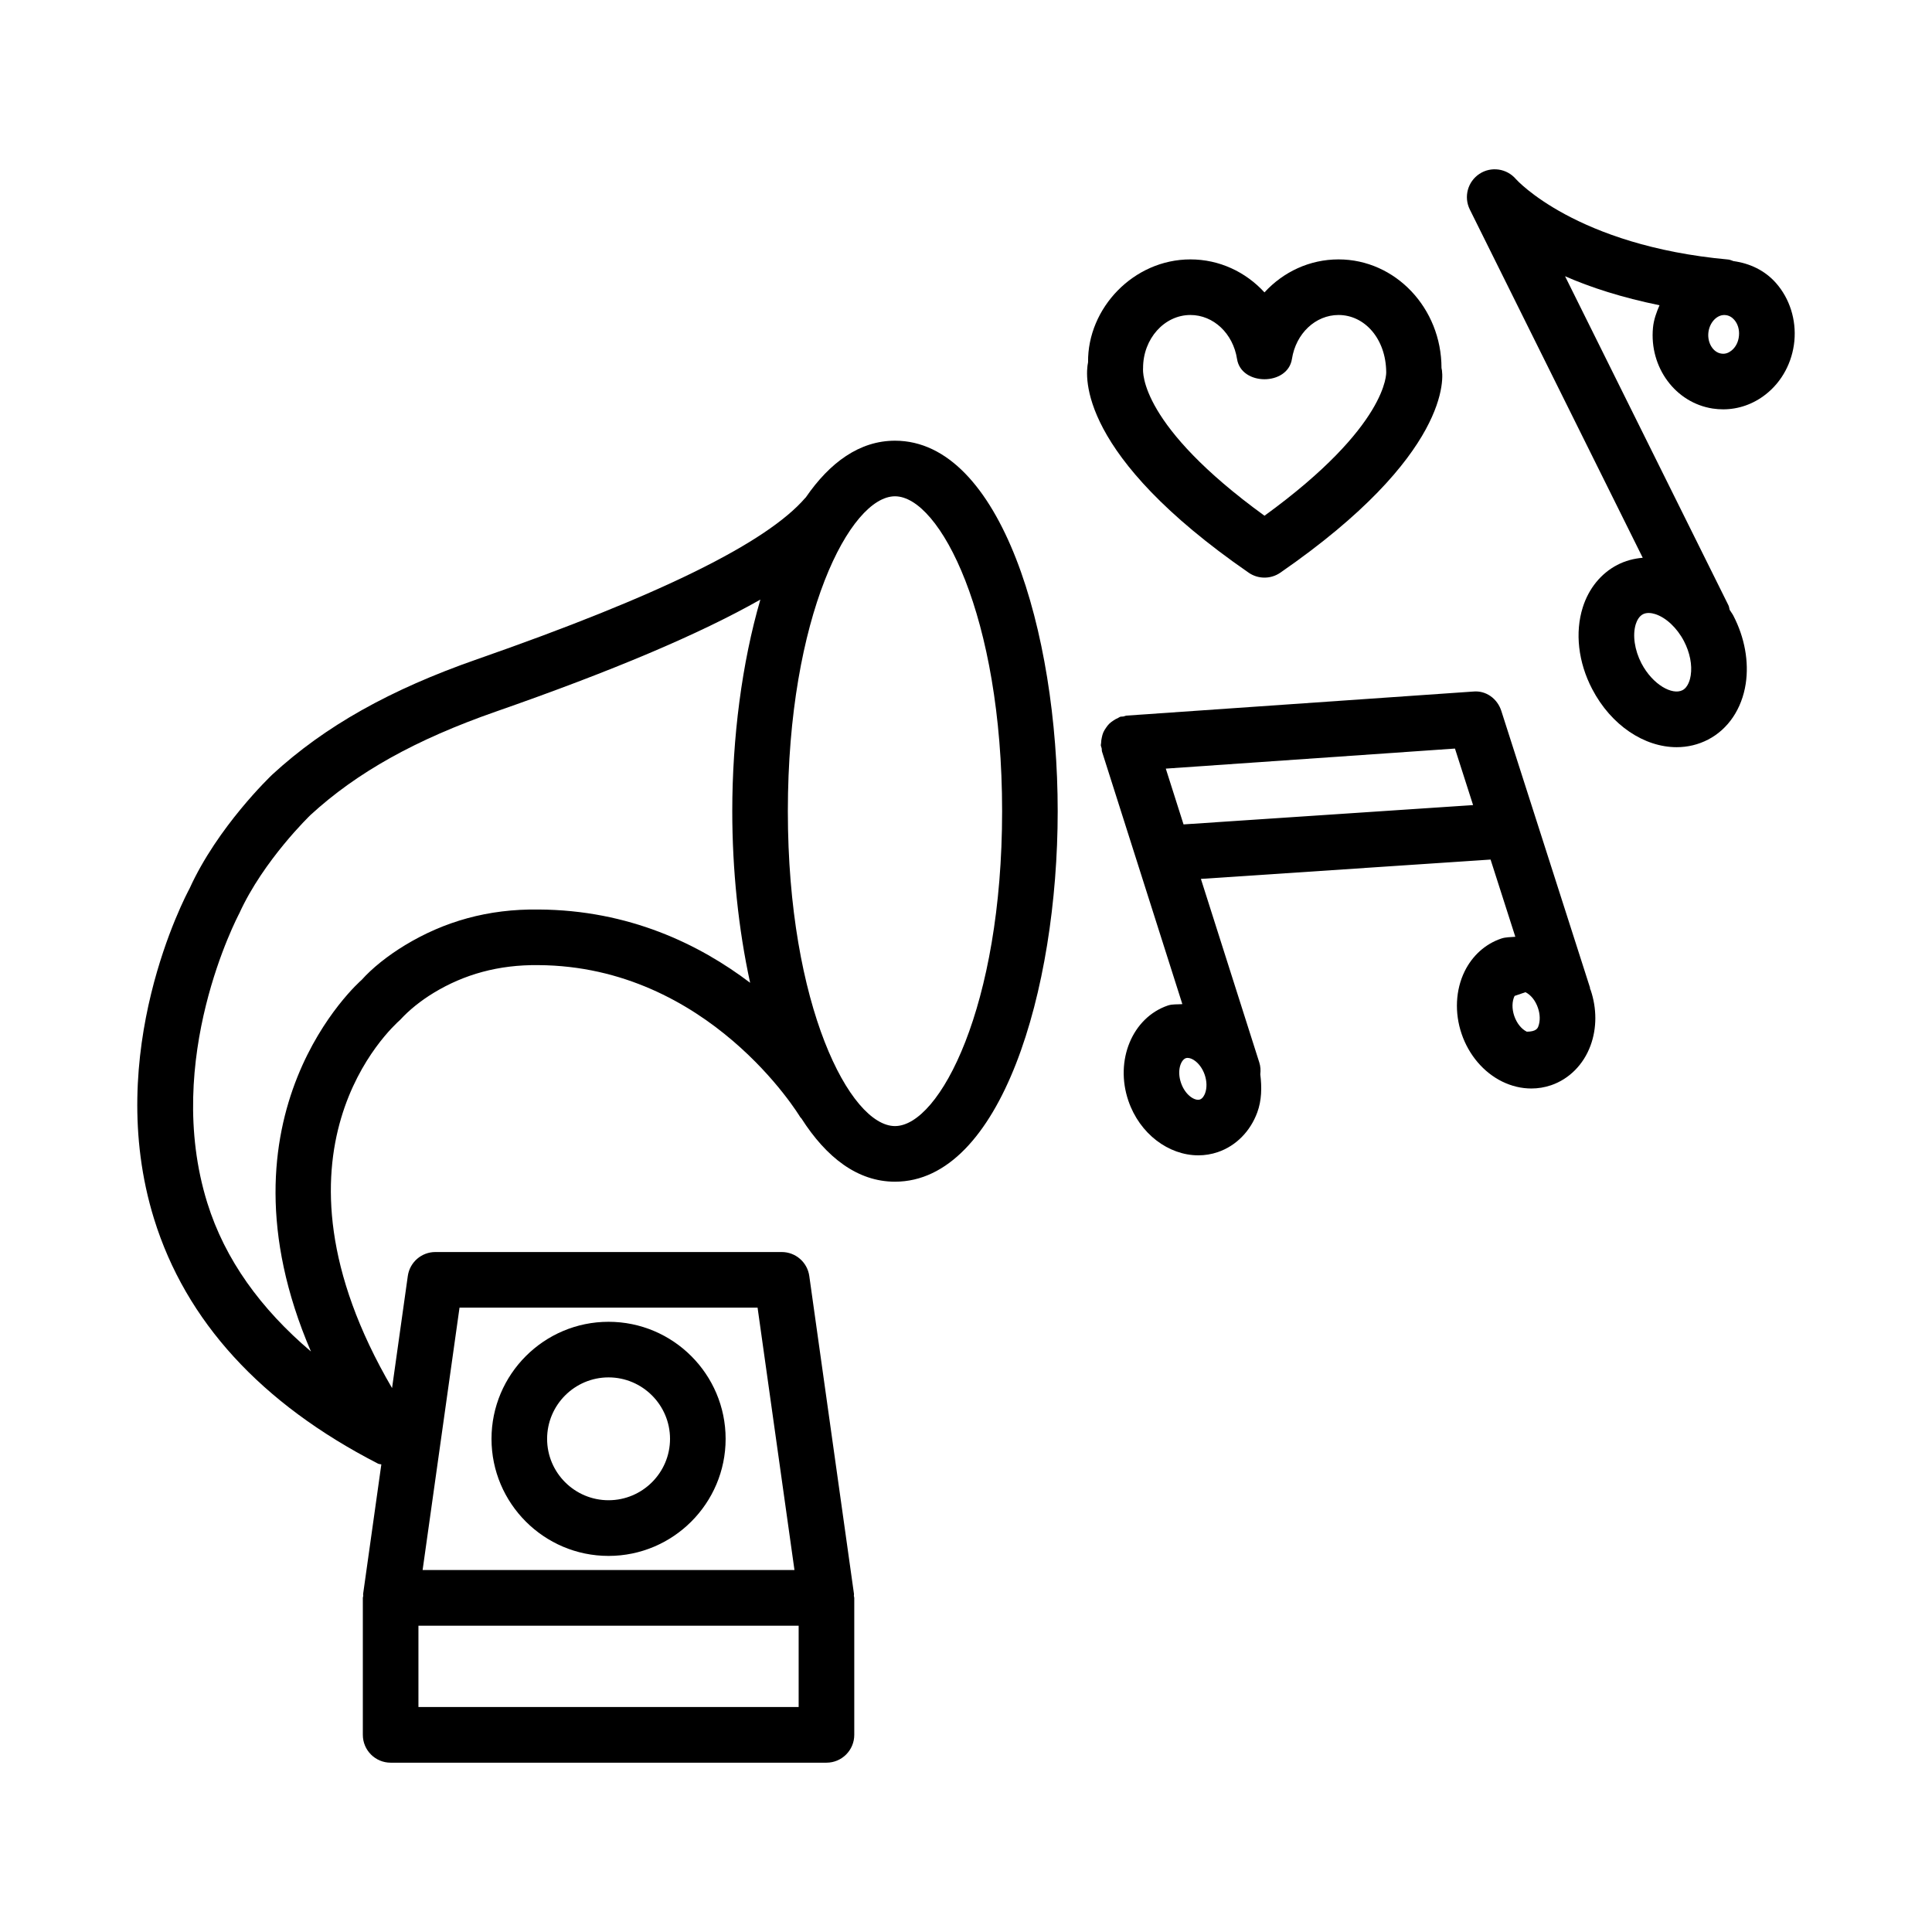
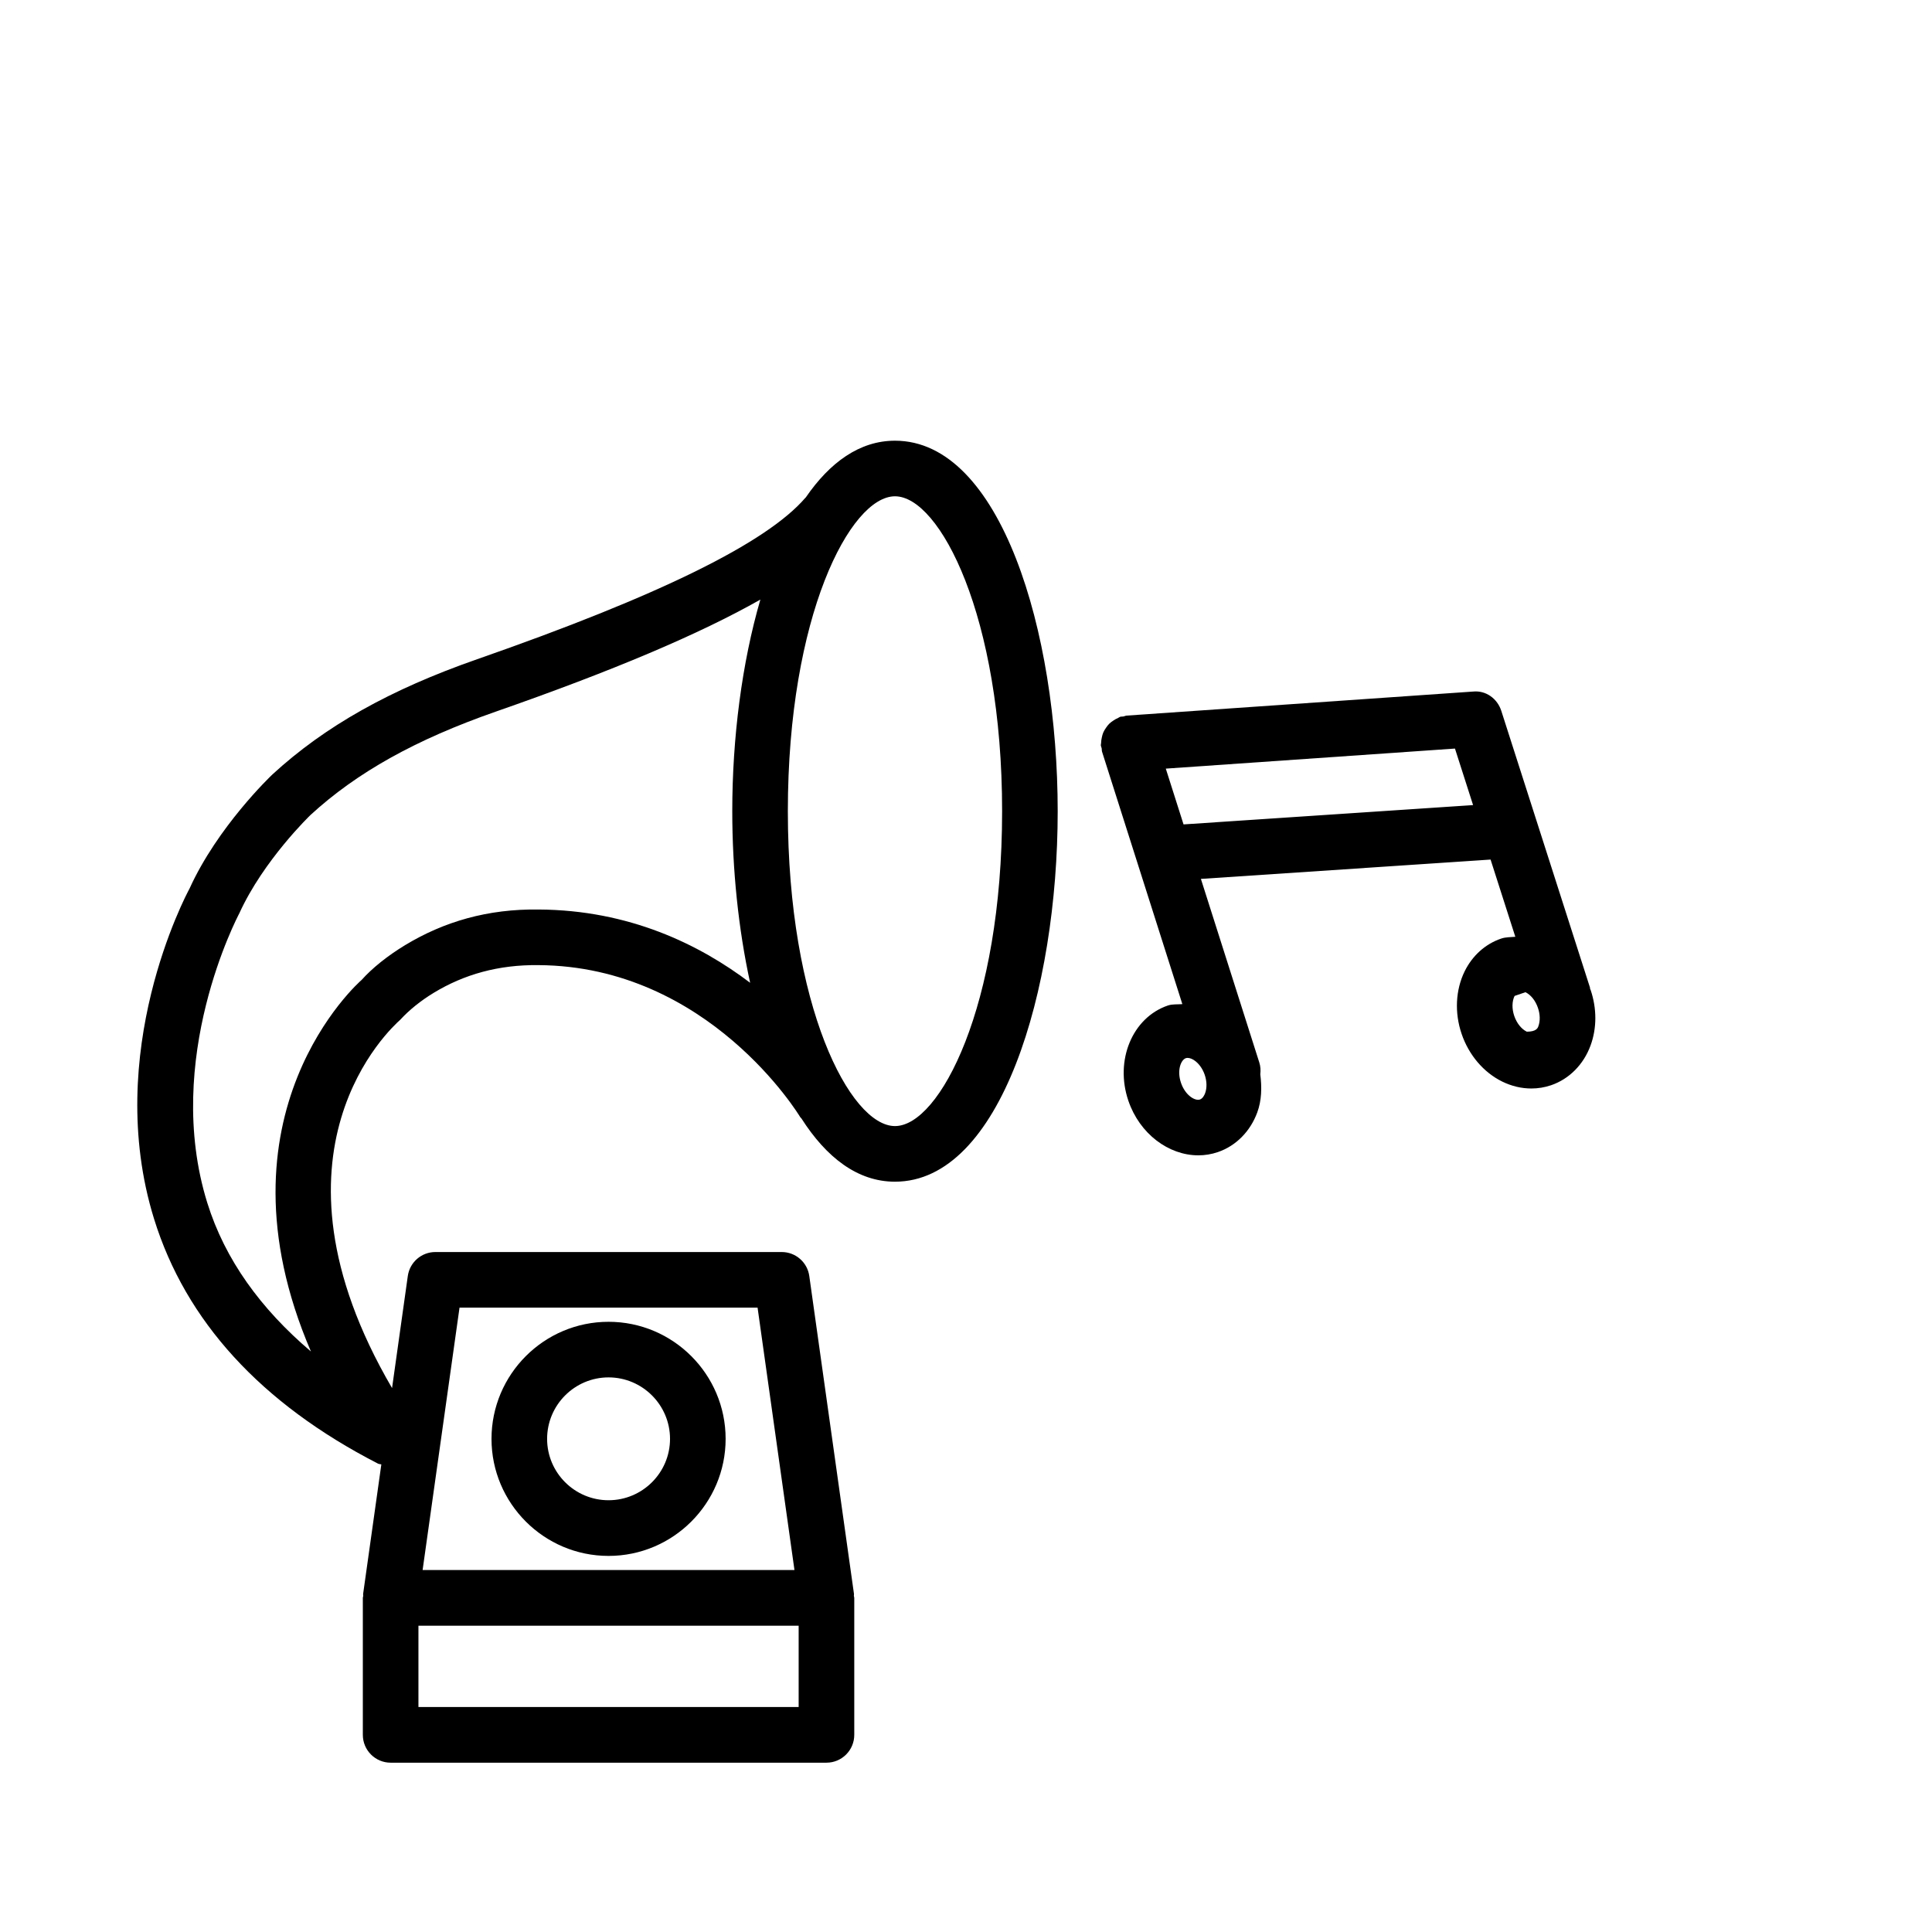
<svg xmlns="http://www.w3.org/2000/svg" fill="#000000" width="800px" height="800px" version="1.1" viewBox="144 144 512 512">
  <g>
    <path d="m381.18 260.79c-9.371 0-17.262 5.746-23.66 15.062-0.027 0.031-0.062 0.039-0.086 0.066-10.281 11.953-38.727 25.941-86.953 42.773-23.137 8.07-40.355 17.75-54.262 30.523-0.594 0.559-14.574 13.934-21.984 30.254-0.953 1.754-23.066 43.402-9.418 87.52 8.387 27.105 28.332 48.93 59.293 64.855 0.004 0 0.004 0 0.004 0.004 0.016 0.008 0.031 0.02 0.047 0.027 0.285 0.148 0.598 0.109 0.895 0.215l-4.828 34.336c-0.023 0.164 0.047 0.324 0.035 0.488-0.016 0.188-0.109 0.348-0.109 0.535v36.305c0 4.066 3.301 7.375 7.367 7.375h115.5c4.066 0 7.367-3.309 7.367-7.375v-36.305c0-0.191-0.094-0.348-0.109-0.535-0.012-0.164 0.059-0.324 0.035-0.488l-11.848-84.281c-0.512-3.633-3.625-6.344-7.297-6.344h-91.801c-3.672 0-6.781 2.707-7.297 6.344l-4.176 29.711c-36.602-62.625-0.129-95.547 2.133-97.57 2.43-2.644 5.453-5.082 8.969-7.215 7.988-4.832 17.066-7.43 27.68-7.305 45.184 0.27 69.148 39.867 69.383 40.273 0.086 0.148 0.238 0.23 0.332 0.371 6.59 10.316 14.859 16.75 24.781 16.75 28.012 0 43.125-50.582 43.125-98.18 0.012-47.602-15.102-98.191-43.113-98.191zm-126.29 335.59v-21.555h100.76v21.555zm10.887-105.84h78.988l9.777 69.535h-98.547zm20.992-105.51c-13.492-0.188-25.07 3.191-35.406 9.438-4.723 2.859-8.824 6.188-11.523 9.219-0.465 0.387-40.496 35.484-13.441 98.469-13.277-11.281-22.777-24.324-27.469-39.402-11.855-38.113 8.07-75.895 8.492-76.715 6.422-14.113 18.828-26.016 18.855-26.051 12.289-11.289 27.879-19.988 49.062-27.383 31.062-10.836 54.043-20.566 70.164-29.707-4.887 16.781-7.445 36.656-7.445 56.082 0 15.461 1.621 31.215 4.734 45.469-13.438-10.191-32.07-19.277-56.023-19.418zm94.41 57.391c-11.855 0-28.391-31.746-28.391-83.445 0-51.707 16.535-83.453 28.391-83.453 11.855 0 28.391 31.746 28.391 83.453 0 51.703-16.535 83.445-28.391 83.445z" />
    <path d="m305.27 494.29c-17.102 0-31.016 13.914-31.016 31.027 0 17.09 13.914 31.016 31.016 31.016 17.109 0 31.027-13.926 31.027-31.016 0-17.113-13.918-31.027-31.027-31.027zm0 47.289c-8.977 0-16.281-7.297-16.281-16.262 0-8.977 7.305-16.293 16.281-16.293s16.293 7.312 16.293 16.293c0 8.965-7.316 16.262-16.293 16.262z" />
-     <path d="m597.9 252.27c0.918 0.137 1.836 0.207 2.754 0.207 4.031 0 7.934-1.348 11.227-3.922 4.336-3.363 7.106-8.539 7.648-14.188 0.523-5.641-1.242-11.234-4.859-15.348-2.977-3.387-6.984-5.234-11.293-5.832-0.461-0.137-0.875-0.363-1.371-0.41-40.391-3.68-56.148-21.168-56.258-21.301-2.43-2.852-6.586-3.445-9.68-1.402-3.113 2.051-4.211 6.098-2.555 9.438l45.828 92.301c-2.363 0.199-4.648 0.805-6.734 1.891-4.316 2.238-7.574 6.234-9.156 11.254-2.106 6.664-1.207 14.547 2.484 21.625 5.055 9.699 13.871 15.426 22.398 15.426 2.859 0 5.703-0.648 8.348-2.023 5.309-2.762 8.926-8.141 9.949-14.754 0.898-5.875-0.27-12.305-3.293-18.117-0.281-0.539-0.66-0.992-0.965-1.512-0.117-0.395-0.125-0.797-0.312-1.18l-43.305-87.223c6.699 2.953 15.105 5.664 25.031 7.691-0.805 1.875-1.527 3.809-1.73 5.953-0.996 10.516 5.965 19.914 15.844 21.426zm-8.023 74.637c-2.644 1.375-7.863-1.367-10.887-7.133-1.816-3.516-2.394-7.492-1.492-10.371 0.289-0.891 0.844-2.07 1.906-2.625 0.484-0.242 0.988-0.332 1.512-0.332 0.613 0 1.223 0.137 1.711 0.289 2.879 0.91 5.812 3.66 7.648 7.188 1.566 3.016 2.215 6.316 1.781 9.078-0.129 0.902-0.633 3.106-2.18 3.906zm12.953-89.98c-0.574 0.441-1.457 0.988-2.699 0.773-2.121-0.324-3.652-2.781-3.402-5.461 0.25-2.652 2.141-4.758 4.227-4.758 0.035 0 0.09 0.008 0.125 0.008 1.207 0.035 2.031 0.711 2.519 1.27 0.938 1.07 1.402 2.609 1.242 4.227-0.141 1.629-0.879 3.066-2.012 3.941z" />
    <path d="m565.4 406.11c-0.035-0.141-0.004-0.281-0.047-0.422l-23.496-73.312c-1.043-3.219-4.047-5.469-7.519-5.102l-91.766 6.367c-0.309 0.023-0.562 0.18-0.859 0.234-0.289 0.055-0.574 0-0.859 0.086-0.199 0.062-0.336 0.215-0.527 0.293-0.477 0.195-0.891 0.445-1.309 0.727-0.379 0.258-0.738 0.508-1.059 0.824-0.344 0.34-0.613 0.715-0.887 1.117-0.262 0.387-0.504 0.758-0.688 1.191-0.18 0.418-0.285 0.852-0.383 1.305-0.109 0.5-0.191 0.984-0.195 1.504-0.004 0.199-0.09 0.375-0.074 0.574 0.023 0.297 0.172 0.543 0.227 0.832 0.055 0.297 0.004 0.59 0.098 0.887l21.281 66.887c-1.289 0.113-2.609-0.047-3.848 0.371-9.418 3.211-14.113 14.547-10.453 25.258 2.996 8.77 10.676 14.445 18.531 14.445 1.734 0 3.481-0.277 5.191-0.863 4.766-1.629 8.574-5.461 10.434-10.516 1.168-3.168 1.234-6.633 0.797-10.102 0.125-1.02 0.074-2.07-0.258-3.113l-15.48-48.664 76.766-5.125 6.559 20.465c-1.262 0.117-2.551 0.062-3.758 0.48-4.191 1.422-7.629 4.516-9.68 8.691-2.41 4.938-2.699 10.973-0.793 16.562 1.906 5.606 5.828 10.211 10.758 12.637 2.484 1.215 5.109 1.836 7.719 1.836 1.781 0 3.543-0.289 5.254-0.871 4.766-1.637 8.582-5.469 10.434-10.516 1.691-4.586 1.691-9.824 0.02-14.742-0.027-0.082-0.098-0.141-0.129-0.227zm-103.41 29.27c-1.277 0.441-3.867-1.07-5.012-4.406-1.141-3.336-0.008-6.109 1.277-6.547 0.152-0.055 0.324-0.07 0.484-0.07 0.629 0 1.25 0.324 1.621 0.551 1.258 0.793 2.32 2.223 2.906 3.93 0.574 1.699 0.621 3.481 0.098 4.883-0.188 0.5-0.621 1.402-1.375 1.66zm-4.34-72.906-4.703-14.781 76.633-5.316 4.801 14.977zm90.969 54.934c-1.441-0.703-2.664-2.25-3.328-4.176-0.648-1.898-0.613-3.879 0.09-5.301l2.879-0.988c1.441 0.703 2.664 2.25 3.309 4.148v0.008c0.594 1.711 0.629 3.492 0.109 4.883-0.18 0.52-0.613 1.418-3.059 1.426z" />
-     <path d="m474.91 295.77c1.258 0.871 2.727 1.305 4.191 1.305s2.934-0.434 4.191-1.305c45.148-31.195 43.367-51.934 42.719-54.242 0-15.875-12.234-28.785-27.285-28.785-7.664 0-14.645 3.309-19.629 8.742-4.984-5.434-11.965-8.742-19.629-8.742-15.051 0-27.285 12.91-27.121 27.258-0.816 3.84-2.578 24.57 42.562 55.77zm-15.438-68.293c6.109 0 11.297 4.894 12.352 11.641 1.098 7.18 13.457 7.18 14.555 0 1.055-6.746 6.242-11.641 12.352-11.641 6.918 0 12.551 6.305 12.629 15.121 0.008 0.145 0.684 14.176-32.258 38.078-32.941-23.902-32.266-37.973-32.176-39.148-0.004-7.746 5.629-14.051 12.547-14.051z" />
  </g>
</svg>